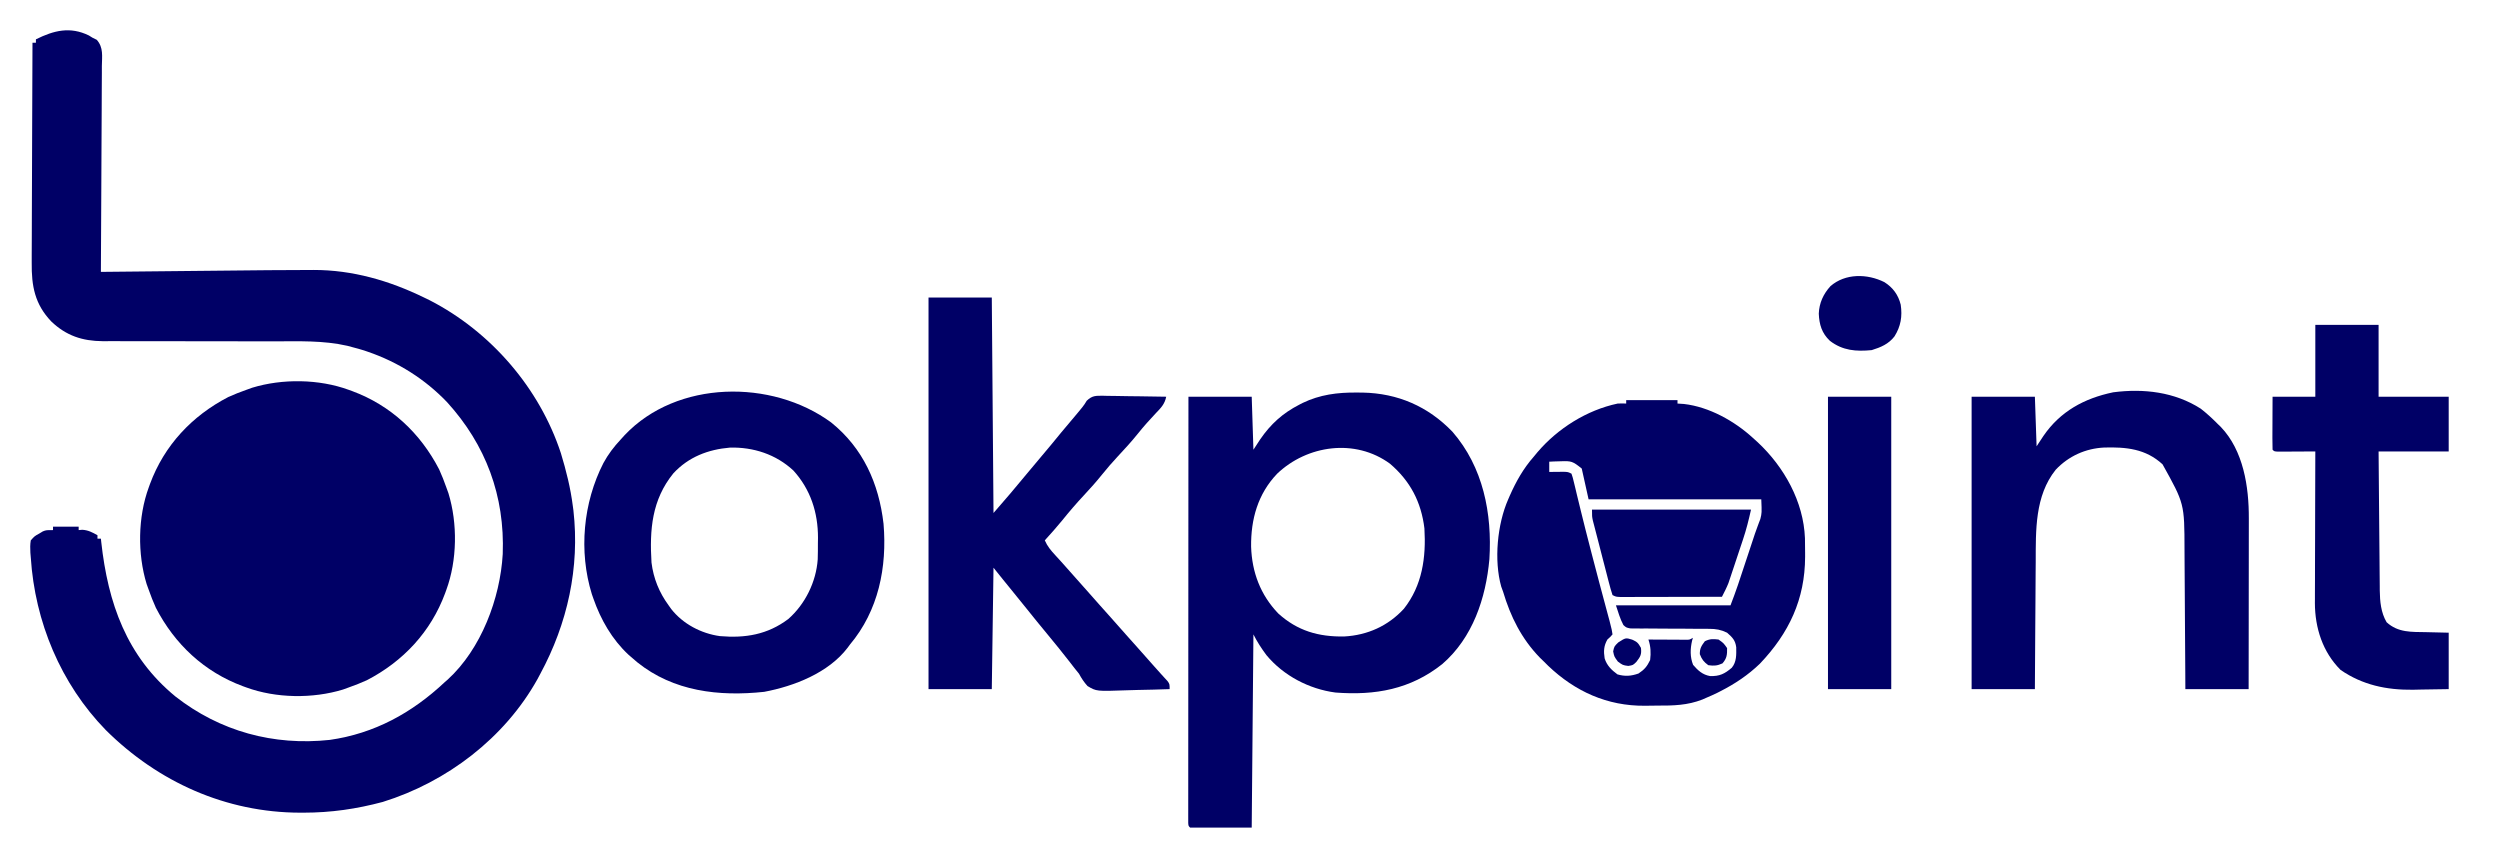
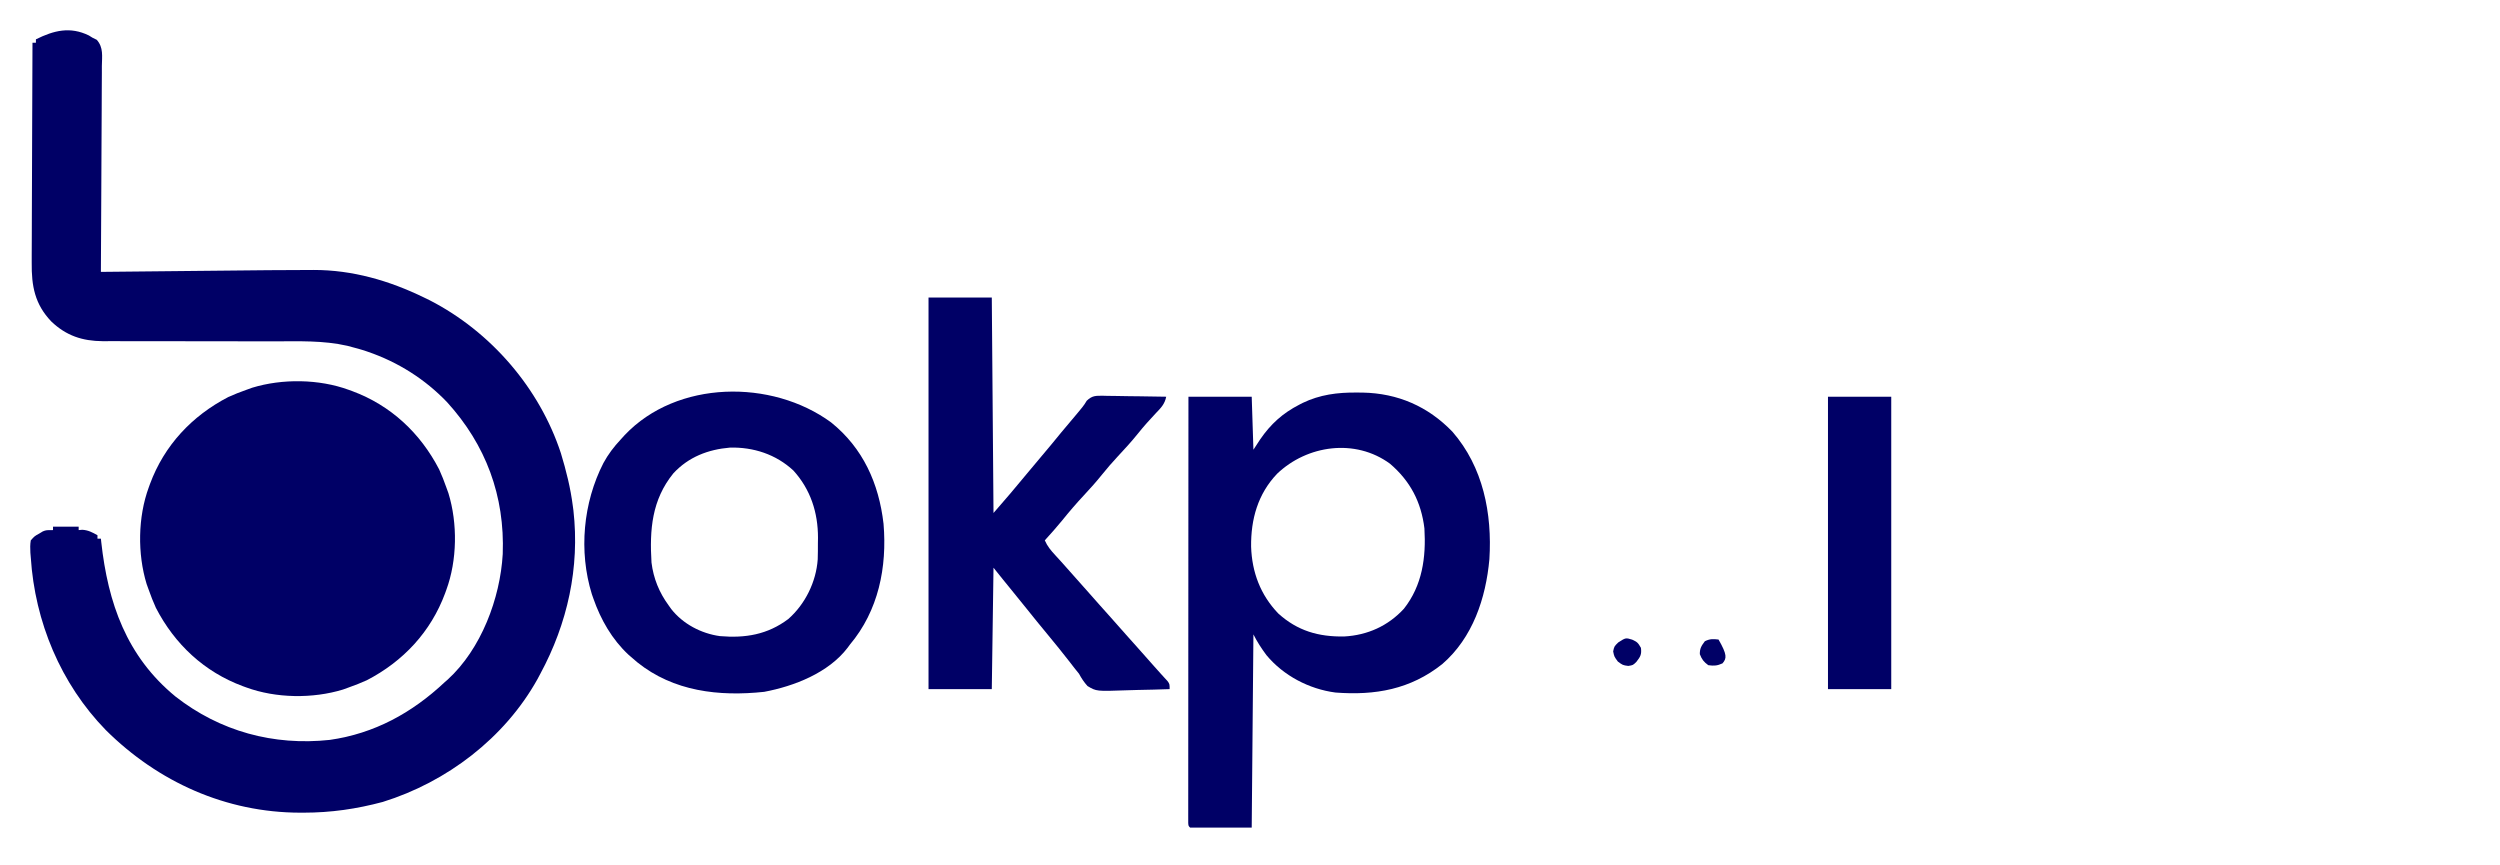
<svg xmlns="http://www.w3.org/2000/svg" version="1.1" width="1462" height="506">
  <path d="M0 0 C0.672 0.418 1.343 0.835 2.035 1.266 C2.89 1.691 3.746 2.115 4.627 2.553 C8.614 7.044 7.687 12.136 7.603 17.929 C7.604 19.227 7.604 20.524 7.605 21.861 C7.606 25.417 7.577 28.972 7.542 32.528 C7.511 36.245 7.508 39.962 7.502 43.679 C7.486 50.716 7.445 57.753 7.395 64.79 C7.339 72.802 7.312 80.814 7.287 88.826 C7.235 105.306 7.147 121.786 7.035 138.266 C8.845 138.247 8.845 138.247 10.692 138.228 C22.22 138.108 33.747 137.991 45.275 137.874 C51.197 137.815 57.12 137.755 63.042 137.693 C108.591 137.22 108.591 137.22 125.698 137.171 C127.617 137.164 129.536 137.153 131.455 137.141 C154.153 137.121 175.709 143.364 196.035 153.266 C197.153 153.81 198.27 154.354 199.422 154.914 C235.028 173.211 263.532 206.203 276.035 244.266 C279.129 254.418 281.704 264.726 283.035 275.266 C283.146 276.092 283.257 276.918 283.371 277.77 C287.149 311.207 279.925 343.838 264.035 373.266 C263.469 374.325 262.903 375.385 262.32 376.477 C243.092 410.953 209.336 436.592 171.867 448.242 C156.475 452.353 141.654 454.502 125.723 454.516 C124.654 454.517 124.654 454.517 123.563 454.518 C80.248 454.453 40.555 436.641 9.91 406.211 C-16.488 379.105 -31.55 342.855 -33.965 305.266 C-34.081 303.895 -34.081 303.895 -34.199 302.496 C-34.331 299.989 -34.38 297.742 -33.965 295.266 C-31.715 292.766 -31.715 292.766 -28.965 291.266 C-28.284 290.853 -27.604 290.441 -26.902 290.016 C-24.965 289.266 -24.965 289.266 -20.965 289.266 C-20.965 288.606 -20.965 287.946 -20.965 287.266 C-16.015 287.266 -11.065 287.266 -5.965 287.266 C-5.965 287.926 -5.965 288.586 -5.965 289.266 C-4.913 289.173 -4.913 289.173 -3.84 289.078 C-0.312 289.308 1.975 290.558 5.035 292.266 C5.035 292.926 5.035 293.586 5.035 294.266 C5.695 294.266 6.355 294.266 7.035 294.266 C7.105 294.914 7.175 295.563 7.247 296.231 C11.176 331.907 22.012 363.075 50.649 386.591 C76.663 406.943 108.015 415.503 140.901 411.957 C166.949 408.252 188.966 396.182 208.035 378.266 C208.923 377.492 208.923 377.492 209.828 376.703 C229.403 358.849 240.558 329.211 242.035 303.266 C243.308 269.316 232.175 239.404 209.516 214.496 C196.615 200.991 180.757 190.997 163.098 184.953 C162.432 184.723 161.765 184.492 161.079 184.255 C158.748 183.507 156.404 182.884 154.035 182.266 C152.616 181.883 152.616 181.883 151.168 181.493 C137.131 178.296 122.816 178.855 108.505 178.891 C104.658 178.897 100.812 178.882 96.966 178.869 C85.563 178.833 74.16 178.826 62.757 178.829 C53.866 178.831 44.975 178.823 36.084 178.789 C31.526 178.772 26.968 178.774 22.41 178.79 C19.567 178.796 16.725 178.785 13.883 178.77 C11.959 178.764 10.035 178.778 8.111 178.793 C-3.842 178.696 -13.241 175.593 -21.965 167.266 C-31.625 157.146 -33.57 146.526 -33.419 132.89 C-33.418 131.479 -33.418 130.069 -33.421 128.658 C-33.422 124.864 -33.398 121.069 -33.37 117.274 C-33.345 113.296 -33.343 109.318 -33.338 105.339 C-33.326 97.82 -33.293 90.302 -33.253 82.784 C-33.208 74.218 -33.186 65.652 -33.166 57.086 C-33.124 39.479 -33.054 21.872 -32.965 4.266 C-32.305 4.266 -31.645 4.266 -30.965 4.266 C-30.965 3.606 -30.965 2.946 -30.965 2.266 C-20.418 -2.97 -10.981 -5.332 0 0 Z " fill="#000066" transform="translate(51.965,20.734)" />
  <path d="M0 0 C0.98 0.354 0.98 0.354 1.979 0.715 C24.534 9.072 41.787 25.208 52.816 46.508 C54.387 49.963 55.737 53.421 57 57 C57.619 58.707 57.619 58.707 58.25 60.449 C63.659 78.124 63.376 99.63 57 117 C56.646 117.98 56.646 117.98 56.285 118.979 C47.928 141.534 31.792 158.787 10.492 169.816 C7.037 171.387 3.579 172.737 0 174 C-1.707 174.619 -1.707 174.619 -3.449 175.25 C-21.124 180.659 -42.63 180.376 -60 174 C-60.98 173.646 -60.98 173.646 -61.979 173.285 C-84.534 164.928 -101.787 148.792 -112.816 127.492 C-114.387 124.037 -115.737 120.579 -117 117 C-117.412 115.862 -117.825 114.724 -118.25 113.551 C-123.659 95.876 -123.376 74.37 -117 57 C-116.764 56.347 -116.528 55.694 -116.285 55.021 C-107.928 32.466 -91.792 15.213 -70.492 4.184 C-67.037 2.613 -63.579 1.263 -60 0 C-58.862 -0.412 -57.724 -0.825 -56.551 -1.25 C-38.876 -6.659 -17.37 -6.376 0 0 Z " fill="#000066" transform="translate(204,228)" />
  <path d="M0 0 C1.186 0.008 2.371 0.017 3.593 0.025 C24.072 0.419 41.792 8.077 56.086 22.93 C74.048 43.59 79.347 70.667 77.688 97.438 C75.617 120.28 67.953 143.381 50.131 158.783 C31.474 173.627 10.873 177.196 -12.312 175.438 C-27.772 173.408 -42.727 165.57 -52.707 153.555 C-55.62 149.618 -58.119 145.824 -60.312 141.438 C-60.642 178.727 -60.972 216.018 -61.312 254.438 C-73.192 254.438 -85.073 254.438 -97.312 254.438 C-98.312 253.438 -98.312 253.438 -98.437 251.704 C-98.436 250.942 -98.436 250.18 -98.436 249.394 C-98.438 248.518 -98.44 247.642 -98.442 246.739 C-98.439 245.765 -98.436 244.792 -98.433 243.788 C-98.434 242.762 -98.434 241.737 -98.435 240.68 C-98.437 237.214 -98.431 233.749 -98.426 230.283 C-98.426 227.81 -98.426 225.337 -98.426 222.864 C-98.427 217.525 -98.424 212.186 -98.418 206.848 C-98.41 199.129 -98.408 191.41 -98.406 183.69 C-98.404 171.168 -98.397 158.646 -98.388 146.123 C-98.379 133.956 -98.372 121.789 -98.367 109.621 C-98.367 108.872 -98.367 108.122 -98.367 107.35 C-98.365 103.59 -98.364 99.831 -98.363 96.071 C-98.352 64.86 -98.335 33.649 -98.312 2.438 C-86.103 2.438 -73.892 2.438 -61.312 2.438 C-60.983 12.668 -60.653 22.898 -60.312 33.438 C-59.034 31.478 -57.755 29.519 -56.438 27.5 C-50.229 18.434 -43.226 12.092 -33.438 7.062 C-32.814 6.74 -32.191 6.418 -31.549 6.087 C-21.427 1.212 -11.132 -0.101 0 0 Z M-46.441 47.469 C-57.737 59.3 -61.836 74.089 -61.664 90.128 C-61.178 105.087 -56.214 118.294 -45.801 129.18 C-34.543 139.395 -22.155 142.903 -7.234 142.652 C6.391 141.906 18.436 136.497 27.688 126.438 C38.474 112.774 40.709 96.343 39.688 79.438 C37.815 63.999 31.4 51.737 19.566 41.625 C-0.811 26.669 -28.894 30.726 -46.441 47.469 Z " fill="#000066" transform="translate(793.312,229.562)" />
-   <path d="M0 0 C9.9 0 19.8 0 30 0 C30 0.66 30 1.32 30 2 C31.258 2.083 32.516 2.165 33.812 2.25 C48.493 3.942 63.225 12.17 74 22 C74.978 22.886 75.957 23.771 76.965 24.684 C92.383 39.105 103.728 59.361 104.539 80.773 C104.611 83.641 104.629 86.506 104.625 89.375 C104.626 90.123 104.628 90.87 104.629 91.641 C104.563 116.394 95.265 136.211 78.188 154.125 C71.261 160.797 63.608 165.908 55.062 170.25 C54.443 170.567 53.824 170.884 53.186 171.211 C51.148 172.208 49.089 173.115 47 174 C46.174 174.363 45.347 174.727 44.496 175.101 C35.862 178.47 27.563 178.679 18.421 178.631 C15.899 178.625 13.381 178.672 10.859 178.723 C-11.072 178.894 -29.859 170.396 -45.633 155.359 C-46.414 154.581 -47.195 153.802 -48 153 C-48.834 152.192 -49.668 151.384 -50.527 150.551 C-61.237 139.502 -67.651 126.609 -72 112 C-72.357 111.024 -72.714 110.048 -73.082 109.043 C-77.4 93.684 -75.388 72.493 -69 58 C-68.55 56.961 -68.55 56.961 -68.091 55.901 C-64.36 47.492 -60.115 39.925 -54 33 C-53.335 32.193 -52.67 31.386 -51.984 30.555 C-40.122 16.601 -23.046 5.82 -5 2 C-2.133 1.906 -2.133 1.906 0 2 C0 1.34 0 0.68 0 0 Z M-45 36 C-45 37.98 -45 39.96 -45 42 C-44.229 41.988 -43.458 41.977 -42.664 41.965 C-41.661 41.956 -40.658 41.947 -39.625 41.938 C-38.627 41.926 -37.63 41.914 -36.602 41.902 C-34 42 -34 42 -32 43 C-31.257 45.192 -31.257 45.192 -30.555 48.133 C-30.287 49.233 -30.019 50.333 -29.742 51.466 C-29.456 52.674 -29.17 53.881 -28.875 55.125 C-28.409 57.041 -27.942 58.957 -27.474 60.873 C-27.147 62.211 -26.821 63.549 -26.496 64.887 C-24.75 72.067 -22.913 79.222 -21.062 86.375 C-20.734 87.647 -20.406 88.918 -20.068 90.229 C-17.283 100.992 -14.42 111.735 -11.526 122.47 C-11.209 123.648 -10.893 124.826 -10.566 126.039 C-10.287 127.072 -10.008 128.106 -9.721 129.17 C-8.357 134.525 -8.357 134.525 -8 137 C-9.312 138.5 -9.312 138.5 -11 140 C-13.109 143.69 -13.276 146.807 -12.609 151.004 C-11.345 155.146 -8.59 157.834 -5.125 160.375 C-0.737 161.666 2.904 161.387 7.188 159.875 C10.669 157.554 12.18 155.781 14 152 C14.517 147.74 14.358 144.074 13 140 C13.717 140.005 14.433 140.01 15.171 140.016 C18.406 140.037 21.64 140.05 24.875 140.062 C26.003 140.071 27.131 140.079 28.293 140.088 C29.908 140.093 29.908 140.093 31.555 140.098 C33.047 140.106 33.047 140.106 34.57 140.114 C37.01 140.164 37.01 140.164 39 139 C38.84 139.568 38.68 140.137 38.516 140.723 C37.433 145.505 37.295 150.237 39.125 154.812 C41.917 158.069 44.638 160.583 48.992 161.352 C54.553 161.582 57.659 160.007 61.75 156.5 C64.627 153.047 64.391 148.785 64.348 144.512 C63.769 140.331 62.134 138.786 59 136 C55.396 134.239 52.514 133.75 48.523 133.745 C47.452 133.738 46.381 133.731 45.277 133.724 C43.558 133.725 43.558 133.725 41.805 133.727 C39.374 133.706 36.943 133.685 34.512 133.664 C30.682 133.641 26.853 133.625 23.023 133.619 C19.325 133.61 15.628 133.576 11.93 133.539 C10.205 133.547 10.205 133.547 8.445 133.554 C7.38 133.541 6.315 133.528 5.218 133.514 C4.281 133.511 3.343 133.508 2.377 133.506 C0 133 0 133 -1.639 131.53 C-3.586 127.912 -4.701 123.898 -6 120 C16.11 120 38.22 120 61 120 C63.277 113.986 63.277 113.986 65.395 107.93 C65.625 107.239 65.855 106.548 66.093 105.836 C66.33 105.118 66.568 104.4 66.812 103.66 C67.195 102.511 67.195 102.511 67.585 101.338 C68.392 98.913 69.196 96.488 70 94.062 C70.539 92.441 71.078 90.819 71.617 89.197 C73.462 83.658 73.462 83.658 75.287 78.112 C75.777 76.66 76.297 75.219 76.842 73.787 C77.255 72.671 77.255 72.671 77.676 71.533 C77.929 70.879 78.182 70.224 78.443 69.55 C79.32 65.97 79.32 65.97 79 58 C45.67 58 12.34 58 -22 58 C-23.32 52.06 -24.64 46.12 -26 40 C-31.308 35.754 -31.995 35.514 -38.312 35.75 C-39.567 35.786 -40.821 35.822 -42.113 35.859 C-43.066 35.906 -44.019 35.952 -45 36 Z " fill="#000066" transform="translate(951,234)" />
  <path d="M0 0 C18.707 15.032 27.962 35.706 30.688 59.285 C32.829 84.74 27.737 110.132 11 130 C10.576 130.58 10.152 131.16 9.715 131.758 C-1.486 146.486 -21.596 154.289 -39.113 157.586 C-65.531 160.4 -92.102 157.368 -113.328 140.301 C-114.21 139.542 -115.092 138.782 -116 138 C-116.799 137.313 -117.598 136.626 -118.422 135.918 C-128.057 126.963 -134.702 115.349 -139 103 C-139.295 102.156 -139.59 101.311 -139.895 100.441 C-147.631 75.402 -145.014 47.016 -133.133 23.812 C-130.343 18.664 -126.999 14.271 -123 10 C-122.228 9.149 -121.456 8.298 -120.66 7.422 C-90.151 -24.774 -34.721 -25.412 0 0 Z M-92.223 29.809 C-104.813 45.332 -106.172 62.767 -105 82 C-103.851 91.281 -100.507 99.48 -95 107 C-94.248 108.06 -94.248 108.06 -93.48 109.141 C-86.622 117.885 -75.947 123.492 -65 125 C-50.196 126.275 -37.155 124.152 -25 115 C-15.101 106.287 -8.721 93.273 -7.799 80.134 C-7.696 76.983 -7.678 73.841 -7.688 70.688 C-7.671 69.636 -7.655 68.585 -7.639 67.502 C-7.63 52.736 -11.983 39.18 -22.062 28.125 C-32.238 18.696 -45.364 14.425 -59.082 14.754 C-71.949 15.839 -83.345 20.241 -92.223 29.809 Z " fill="#000066" transform="translate(486,247)" />
  <path d="M0 0 C12.21 0 24.42 0 37 0 C37.33 41.58 37.66 83.16 38 126 C48.018 114.469 48.018 114.469 57.758 102.742 C60.303 99.63 62.896 96.563 65.5 93.5 C69.615 88.658 73.657 83.764 77.668 78.836 C80.803 75.023 83.994 71.259 87.195 67.502 C89.177 65.173 90.998 63.004 92.529 60.346 C95.788 57.252 97.795 57.432 102.162 57.434 C103.103 57.459 104.045 57.485 105.016 57.512 C105.987 57.519 106.958 57.526 107.958 57.533 C111.056 57.561 114.152 57.624 117.25 57.688 C119.352 57.713 121.453 57.735 123.555 57.756 C128.704 57.811 133.852 57.897 139 58 C138.159 62.248 135.943 64.529 133 67.562 C129.363 71.412 125.872 75.296 122.562 79.438 C118.719 84.216 114.63 88.692 110.442 93.164 C107.324 96.511 104.364 99.93 101.5 103.5 C98.157 107.667 94.649 111.604 91 115.5 C86.493 120.314 82.245 125.266 78.113 130.41 C74.869 134.386 71.445 138.198 68 142 C69.521 145.508 71.6 147.953 74.188 150.75 C76.99 153.808 79.781 156.867 82.5 160 C85.137 163.028 87.81 166.019 90.5 169 C93.764 172.617 96.988 176.264 100.188 179.938 C102.272 182.31 104.384 184.656 106.5 187 C109.764 190.617 112.988 194.264 116.188 197.938 C118.272 200.31 120.384 202.656 122.5 205 C125.798 208.655 129.07 212.329 132.293 216.051 C133.508 217.438 134.742 218.809 135.988 220.168 C136.953 221.23 136.953 221.23 137.938 222.312 C138.524 222.948 139.111 223.584 139.715 224.238 C141 226 141 226 141 229 C134.739 229.229 128.478 229.386 122.213 229.494 C120.085 229.54 117.957 229.601 115.83 229.679 C98.196 230.31 98.196 230.31 92.958 227.185 C90.904 224.895 89.459 222.7 88 220 C87.124 218.868 86.228 217.751 85.305 216.656 C84.503 215.615 83.701 214.573 82.875 213.5 C78.612 208.006 74.245 202.608 69.812 197.25 C65.545 192.09 61.304 186.914 57.137 181.672 C53.64 177.299 50.101 172.961 46.566 168.619 C45.768 167.638 45.768 167.638 44.953 166.637 C44.244 165.766 44.244 165.766 43.521 164.878 C41.67 162.593 39.836 160.296 38 158 C37.67 181.43 37.34 204.86 37 229 C24.79 229 12.58 229 0 229 C0 153.43 0 77.86 0 0 Z " fill="#000066" transform="translate(543,174)" />
-   <path d="M0 0 C3.577 2.784 6.817 5.777 10 9 C10.563 9.541 11.127 10.083 11.707 10.641 C25.011 24.541 28.179 45.744 28.114 64.098 C28.114 65.181 28.114 66.265 28.114 67.382 C28.113 70.942 28.106 74.502 28.098 78.062 C28.096 80.54 28.094 83.017 28.093 85.494 C28.09 91.998 28.08 98.501 28.069 105.005 C28.058 111.648 28.054 118.291 28.049 124.934 C28.038 137.956 28.021 150.978 28 164 C15.79 164 3.58 164 -9 164 C-9.015 160.983 -9.029 157.967 -9.044 154.859 C-9.095 144.848 -9.161 134.838 -9.236 124.828 C-9.28 118.764 -9.32 112.7 -9.346 106.635 C-9.373 100.774 -9.413 94.912 -9.463 89.051 C-9.48 86.824 -9.491 84.597 -9.498 82.37 C-9.553 55.508 -9.553 55.508 -22.348 32.527 C-32.174 23.444 -43.674 22.355 -56.496 22.719 C-67.397 23.258 -77.254 27.704 -84.812 35.688 C-97.079 51.013 -96.456 71.182 -96.512 89.781 C-96.529 91.933 -96.547 94.085 -96.566 96.237 C-96.613 101.846 -96.643 107.455 -96.67 113.064 C-96.7 118.81 -96.746 124.555 -96.791 130.301 C-96.877 141.534 -96.943 152.767 -97 164 C-109.21 164 -121.42 164 -134 164 C-134 107.57 -134 51.14 -134 -7 C-121.79 -7 -109.58 -7 -97 -7 C-96.505 7.355 -96.505 7.355 -96 22 C-94.68 19.999 -93.36 17.999 -92 15.938 C-82.173 1.577 -68.151 -6.055 -51.203 -9.582 C-33.477 -11.895 -15.285 -9.813 0 0 Z " fill="#000066" transform="translate(1287,239)" />
-   <path d="M0 0 C12.21 0 24.42 0 37 0 C37 13.86 37 27.72 37 42 C50.53 42 64.06 42 78 42 C78 52.56 78 63.12 78 74 C64.47 74 50.94 74 37 74 C37.12 89.421 37.12 89.421 37.258 104.842 C37.318 111.136 37.376 117.429 37.422 123.723 C37.459 128.8 37.505 133.877 37.558 138.954 C37.577 140.886 37.592 142.819 37.603 144.751 C37.62 147.468 37.649 150.184 37.681 152.9 C37.683 153.691 37.685 154.481 37.688 155.296 C37.784 161.773 38.364 168.212 41.688 173.875 C48.41 180.052 56.267 179.527 64.938 179.688 C69.248 179.791 73.559 179.894 78 180 C78 190.89 78 201.78 78 213 C72.72 213.083 67.44 213.165 62 213.25 C60.371 213.286 58.741 213.323 57.062 213.36 C41.744 213.557 27.543 210.607 14.75 201.75 C4.291 191.291 -0.2 177.242 -0.249 162.664 C-0.242 161.802 -0.234 160.94 -0.227 160.052 C-0.227 159.114 -0.228 158.177 -0.228 157.21 C-0.227 154.148 -0.211 151.086 -0.195 148.023 C-0.192 145.885 -0.189 143.747 -0.187 141.609 C-0.179 136.01 -0.16 130.411 -0.137 124.811 C-0.117 119.087 -0.108 113.362 -0.098 107.637 C-0.076 96.424 -0.042 85.212 0 74 C-1.083 74.008 -1.083 74.008 -2.187 74.016 C-5.437 74.037 -8.687 74.05 -11.938 74.062 C-13.642 74.075 -13.642 74.075 -15.381 74.088 C-16.46 74.091 -17.54 74.094 -18.652 74.098 C-20.153 74.106 -20.153 74.106 -21.683 74.114 C-24 74 -24 74 -25 73 C-25.088 70.708 -25.107 68.414 -25.098 66.121 C-25.096 65.434 -25.095 64.748 -25.093 64.04 C-25.088 61.839 -25.075 59.638 -25.062 57.438 C-25.057 55.949 -25.053 54.46 -25.049 52.971 C-25.039 49.314 -25.019 45.657 -25 42 C-16.75 42 -8.5 42 0 42 C0 28.14 0 14.28 0 0 Z " fill="#000066" transform="translate(1354,190)" />
  <path d="M0 0 C12.21 0 24.42 0 37 0 C37 56.43 37 112.86 37 171 C24.79 171 12.58 171 0 171 C0 114.57 0 58.14 0 0 Z " fill="#000066" transform="translate(1069,232)" />
-   <path d="M0 0 C30.69 0 61.38 0 93 0 C91.659 6.036 90.241 11.723 88.285 17.543 C88.029 18.315 87.772 19.087 87.508 19.883 C86.97 21.499 86.43 23.115 85.887 24.73 C85.062 27.19 84.246 29.652 83.432 32.115 C82.904 33.696 82.376 35.276 81.848 36.855 C81.607 37.584 81.366 38.312 81.118 39.062 C80.885 39.754 80.651 40.445 80.41 41.157 C80.11 42.056 80.11 42.056 79.803 42.972 C78.708 45.738 77.354 48.353 76 51 C67.951 51.023 59.902 51.041 51.852 51.052 C48.115 51.057 44.378 51.064 40.64 51.075 C37.035 51.086 33.43 51.092 29.825 51.095 C28.448 51.097 27.071 51.1 25.694 51.106 C23.769 51.113 21.844 51.113 19.918 51.114 C18.821 51.116 17.724 51.118 16.594 51.12 C14 51 14 51 12 50 C11.216 47.627 10.552 45.305 9.941 42.887 C9.657 41.8 9.657 41.8 9.366 40.69 C8.757 38.358 8.16 36.023 7.562 33.688 C7.164 32.155 6.765 30.624 6.365 29.092 C5.405 25.405 4.459 21.715 3.518 18.024 C3.034 16.134 2.541 14.246 2.046 12.358 C1.772 11.297 1.498 10.237 1.215 9.145 C0.978 8.237 0.74 7.329 0.496 6.394 C0 4 0 4 0 0 Z " fill="#000066" transform="translate(931,298)" />
-   <path d="M0 0 C5.012 3.189 8.113 7.425 9.539 13.172 C10.556 20.031 9.586 25.857 5.875 31.75 C2.424 36.222 -2.155 38.125 -7.438 39.75 C-16.495 40.634 -24.426 40.055 -31.875 34.312 C-36.598 29.863 -38.104 24.814 -38.375 18.438 C-38.13 12.227 -35.742 6.976 -31.555 2.355 C-22.833 -5.248 -9.935 -4.967 0 0 Z " fill="#000066" transform="translate(1102,165)" />
-   <path d="M0 0 C2.938 2.062 2.938 2.062 5 5 C5.066 8.852 4.872 10.998 2.312 13.938 C-0.736 15.338 -2.679 15.484 -6 15 C-8.654 13.064 -9.761 11.621 -10.938 8.562 C-11.019 5.209 -9.988 3.651 -8 1 C-5.111 -0.444 -3.204 -0.377 0 0 Z " fill="#000066" transform="translate(1005,374)" />
+   <path d="M0 0 C5.066 8.852 4.872 10.998 2.312 13.938 C-0.736 15.338 -2.679 15.484 -6 15 C-8.654 13.064 -9.761 11.621 -10.938 8.562 C-11.019 5.209 -9.988 3.651 -8 1 C-5.111 -0.444 -3.204 -0.377 0 0 Z " fill="#000066" transform="translate(1005,374)" />
  <path d="M0 0 C2.939 1.346 3.447 1.843 5.125 4.812 C5.586 8.657 4.842 9.927 2.5 12.938 C0.5 14.938 0.5 14.938 -2.312 15.375 C-5.5 14.938 -5.5 14.938 -8.375 12.812 C-10.5 9.938 -10.5 9.938 -11.125 6.875 C-10.5 3.938 -10.5 3.938 -8.125 1.625 C-3.802 -1.154 -3.802 -1.154 0 0 Z " fill="#000066" transform="translate(954.5,374.062)" />
</svg>